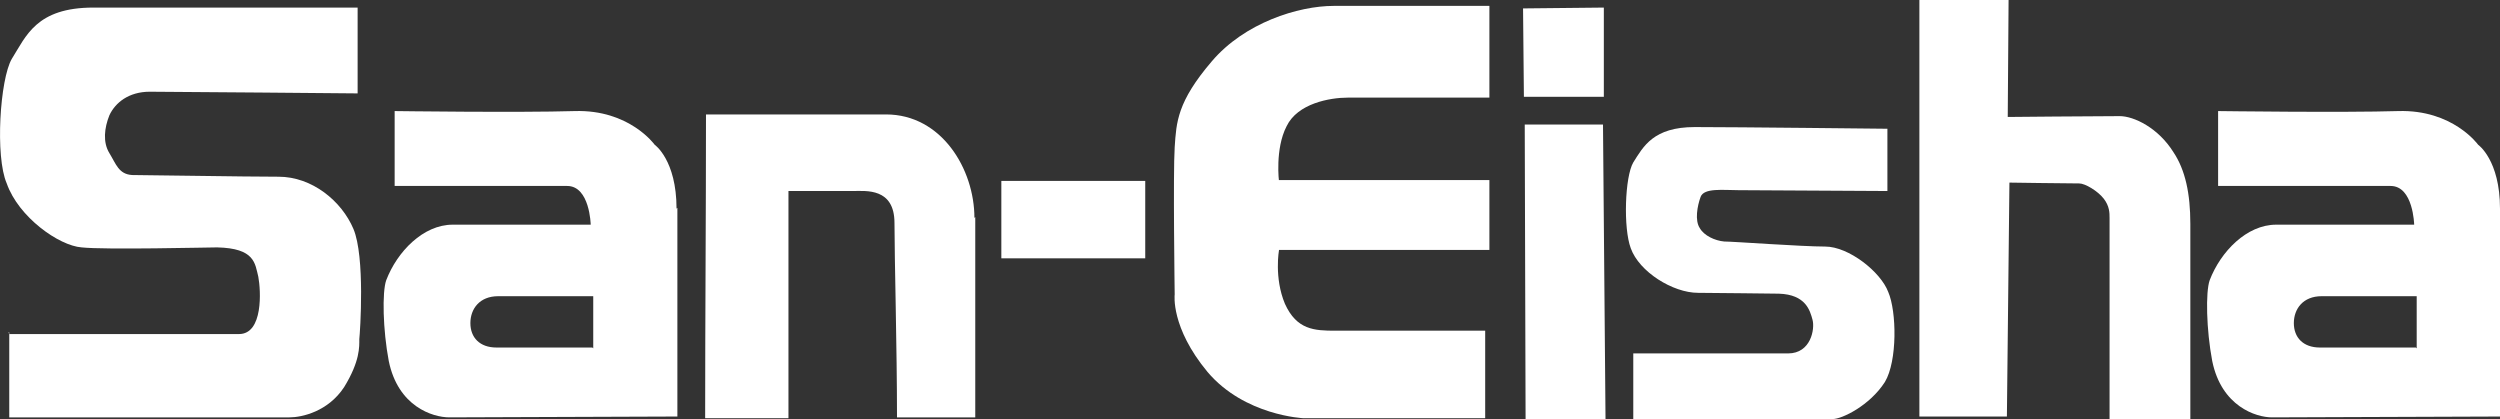
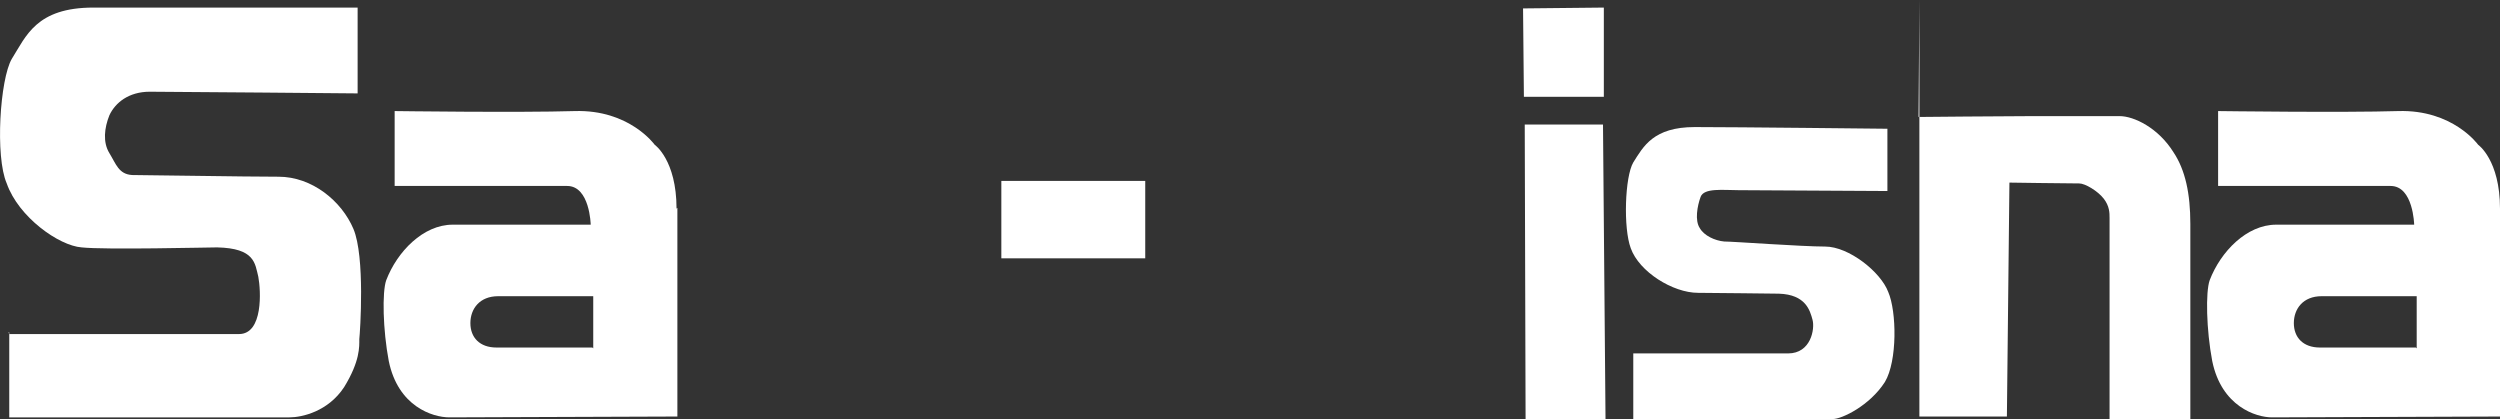
<svg xmlns="http://www.w3.org/2000/svg" id="_レイヤー_2" version="1.1" viewBox="0 0 297.1 49.8">
  <rect x="0" y="0" width="297.1" height="49.8" fill="#333333" stroke="none" />
  <defs>
    <style>
      .st0 {
        fill: #fff;
      }
    </style>
  </defs>
  <g id="_レイヤー_1-2">
    <g>
      <path class="st0" d="M1.1,39.7h27.3c2.9,0,2.6-5.2,2.3-6.8-.4-1.6-.4-3.4-4.9-3.5-.9,0-13.4.3-16.1,0-2.7-.2-7.5-3.6-8.9-7.6C-.6,18.6,0,9.4,1.4,7,3.1,4.3,4.3.9,11.1.9s31.4,0,31.4,0v10.2c0,0-22.2-.2-24.7-.2s-4.1,1.3-4.8,2.8c-.6,1.5-.8,3.2,0,4.5s1.1,2.5,2.7,2.6c1.6,0,13.4.2,17.4.2s7.5,2.9,8.9,6.2c1.4,3.3.8,12.2.7,13.1,0,.9.1,2.6-1.8,5.7-1.9,2.9-5,3.6-6.5,3.6s-33.3,0-33.3,0v-10.1c-.1,0-.1,0-.1,0Z" />
      <path class="st0" d="M80.4,24.8c0-5.8-2.6-7.6-2.6-7.6,0,0-3-4.2-9.5-4-6.6.2-21.4,0-21.4,0v8.9s17.8,0,20.5,0c2.7,0,2.8,4.6,2.8,4.6,0,0-12.9,0-16.4,0-3.5,0-6.6,3.2-7.9,6.6-.5,1.4-.4,5.9.3,9.6,1.1,5.4,5.2,6.7,7.2,6.7s27.1-.1,27.1-.1c0,0,0-19,0-24.8h0ZM70.4,41.3h-11.4c-2,0-3.1-1.2-3.1-2.9s1.1-3.2,3.3-3.2,11.3,0,11.3,0v6.2h0Z" />
-       <path class="st0" d="M115.9,25.8v23.8h-9.3c0-8.2-.3-18.9-.3-23.1s-3.4-3.8-4.9-3.8h-7.7v27c-3.5,0-6.4,0-9.9,0,0-11.7.1-24.4.1-36.1h21.4c6.6,0,10.5,6.5,10.5,12.3h0Z" />
      <g>
        <polygon class="st0" points="190.8 49.8 181.3 49.8 181.2 14.8 190.5 14.8 190.8 49.8" />
        <polygon class="st0" points="181.1 11.5 181 1 190.6 .9 190.6 11.5 181.1 11.5" />
      </g>
-       <path class="st0" d="M251.9,13.8c1.7,0,4.6,1.4,6.4,4.3,1.4,2.1,2,4.9,2,8.5s0,23.2,0,23.2h-9.6v-23.9c0-.6,0-1.4-.7-2.3-.7-.9-2.2-1.8-2.9-1.8-1.5,0-8.3-.1-8.3-.1l-.3,27.8h-10.4V0h10.6s-.1,13.9-.1,13.9c0,0,10.4-.1,13.4-.1h0Z" />
+       <path class="st0" d="M251.9,13.8c1.7,0,4.6,1.4,6.4,4.3,1.4,2.1,2,4.9,2,8.5s0,23.2,0,23.2h-9.6v-23.9c0-.6,0-1.4-.7-2.3-.7-.9-2.2-1.8-2.9-1.8-1.5,0-8.3-.1-8.3-.1l-.3,27.8h-10.4V0s-.1,13.9-.1,13.9c0,0,10.4-.1,13.4-.1h0Z" />
      <rect class="st0" x="119" y="21.5" width="17.1" height="9.2" />
-       <path class="st0" d="M151.9,21.4h25.1v8.3h-25s-.6,3.3.7,6.4c1.4,3.1,3.5,3.2,6,3.2h17.8v10.4h-21.6s-7-.3-11.4-5.5c-4.4-5.3-3.9-9.2-3.9-9.2,0,0-.2-14.5,0-17.5.2-3,.3-5.4,4.4-10.2,3.9-4.6,10.3-6.6,14.5-6.6,6,0,18.5,0,18.5,0v10.9s-14.6,0-16.8,0c-2.2,0-6,.7-7.3,3.4-1.4,2.7-.9,6.6-.9,6.6h0Z" />
      <path class="st0" d="M193.9,42s18,0,18.6,0c2.7,0,3.2-2.9,2.9-4-.3-1.1-.8-3-4-3.1-.6,0-7.7-.1-9.6-.1-3,0-7-2.5-8-5.3-.9-2.4-.7-8.5.3-10.2,1.2-1.9,2.4-4.2,7.3-4.2s22.9.2,22.9.2v7.4s-16-.1-17.7-.1c-1.8,0-4.1-.3-4.5.8-.4,1.1-.7,2.8-.1,3.7.5.9,1.8,1.5,2.9,1.6,1.1,0,9.2.6,12,.6s6.6,3,7.5,5.4c1,2.3,1.1,8.2-.4,10.7-1.8,2.8-5.1,4.4-6.2,4.4s-23.7,0-23.7,0v-7.8s0,0,0,0Z" />
      <path class="st0" d="M297.1,24.8c0-5.8-2.6-7.6-2.6-7.6,0,0-3-4.2-9.5-4s-21.4,0-21.4,0v8.9s17.8,0,20.5,0c2.7,0,2.8,4.6,2.8,4.6,0,0-12.9,0-16.4,0-3.5,0-6.6,3.2-7.9,6.6-.5,1.4-.4,5.9.3,9.6,1.1,5.4,5.2,6.7,7.1,6.7s27.1-.1,27.1-.1c0,0,0-19,0-24.8h0ZM287.1,41.3h-11.4c-2,0-3.1-1.2-3.1-2.9s1.1-3.2,3.3-3.2,11.3,0,11.3,0v6.2h0Z" />
    </g>
  </g>
</svg>